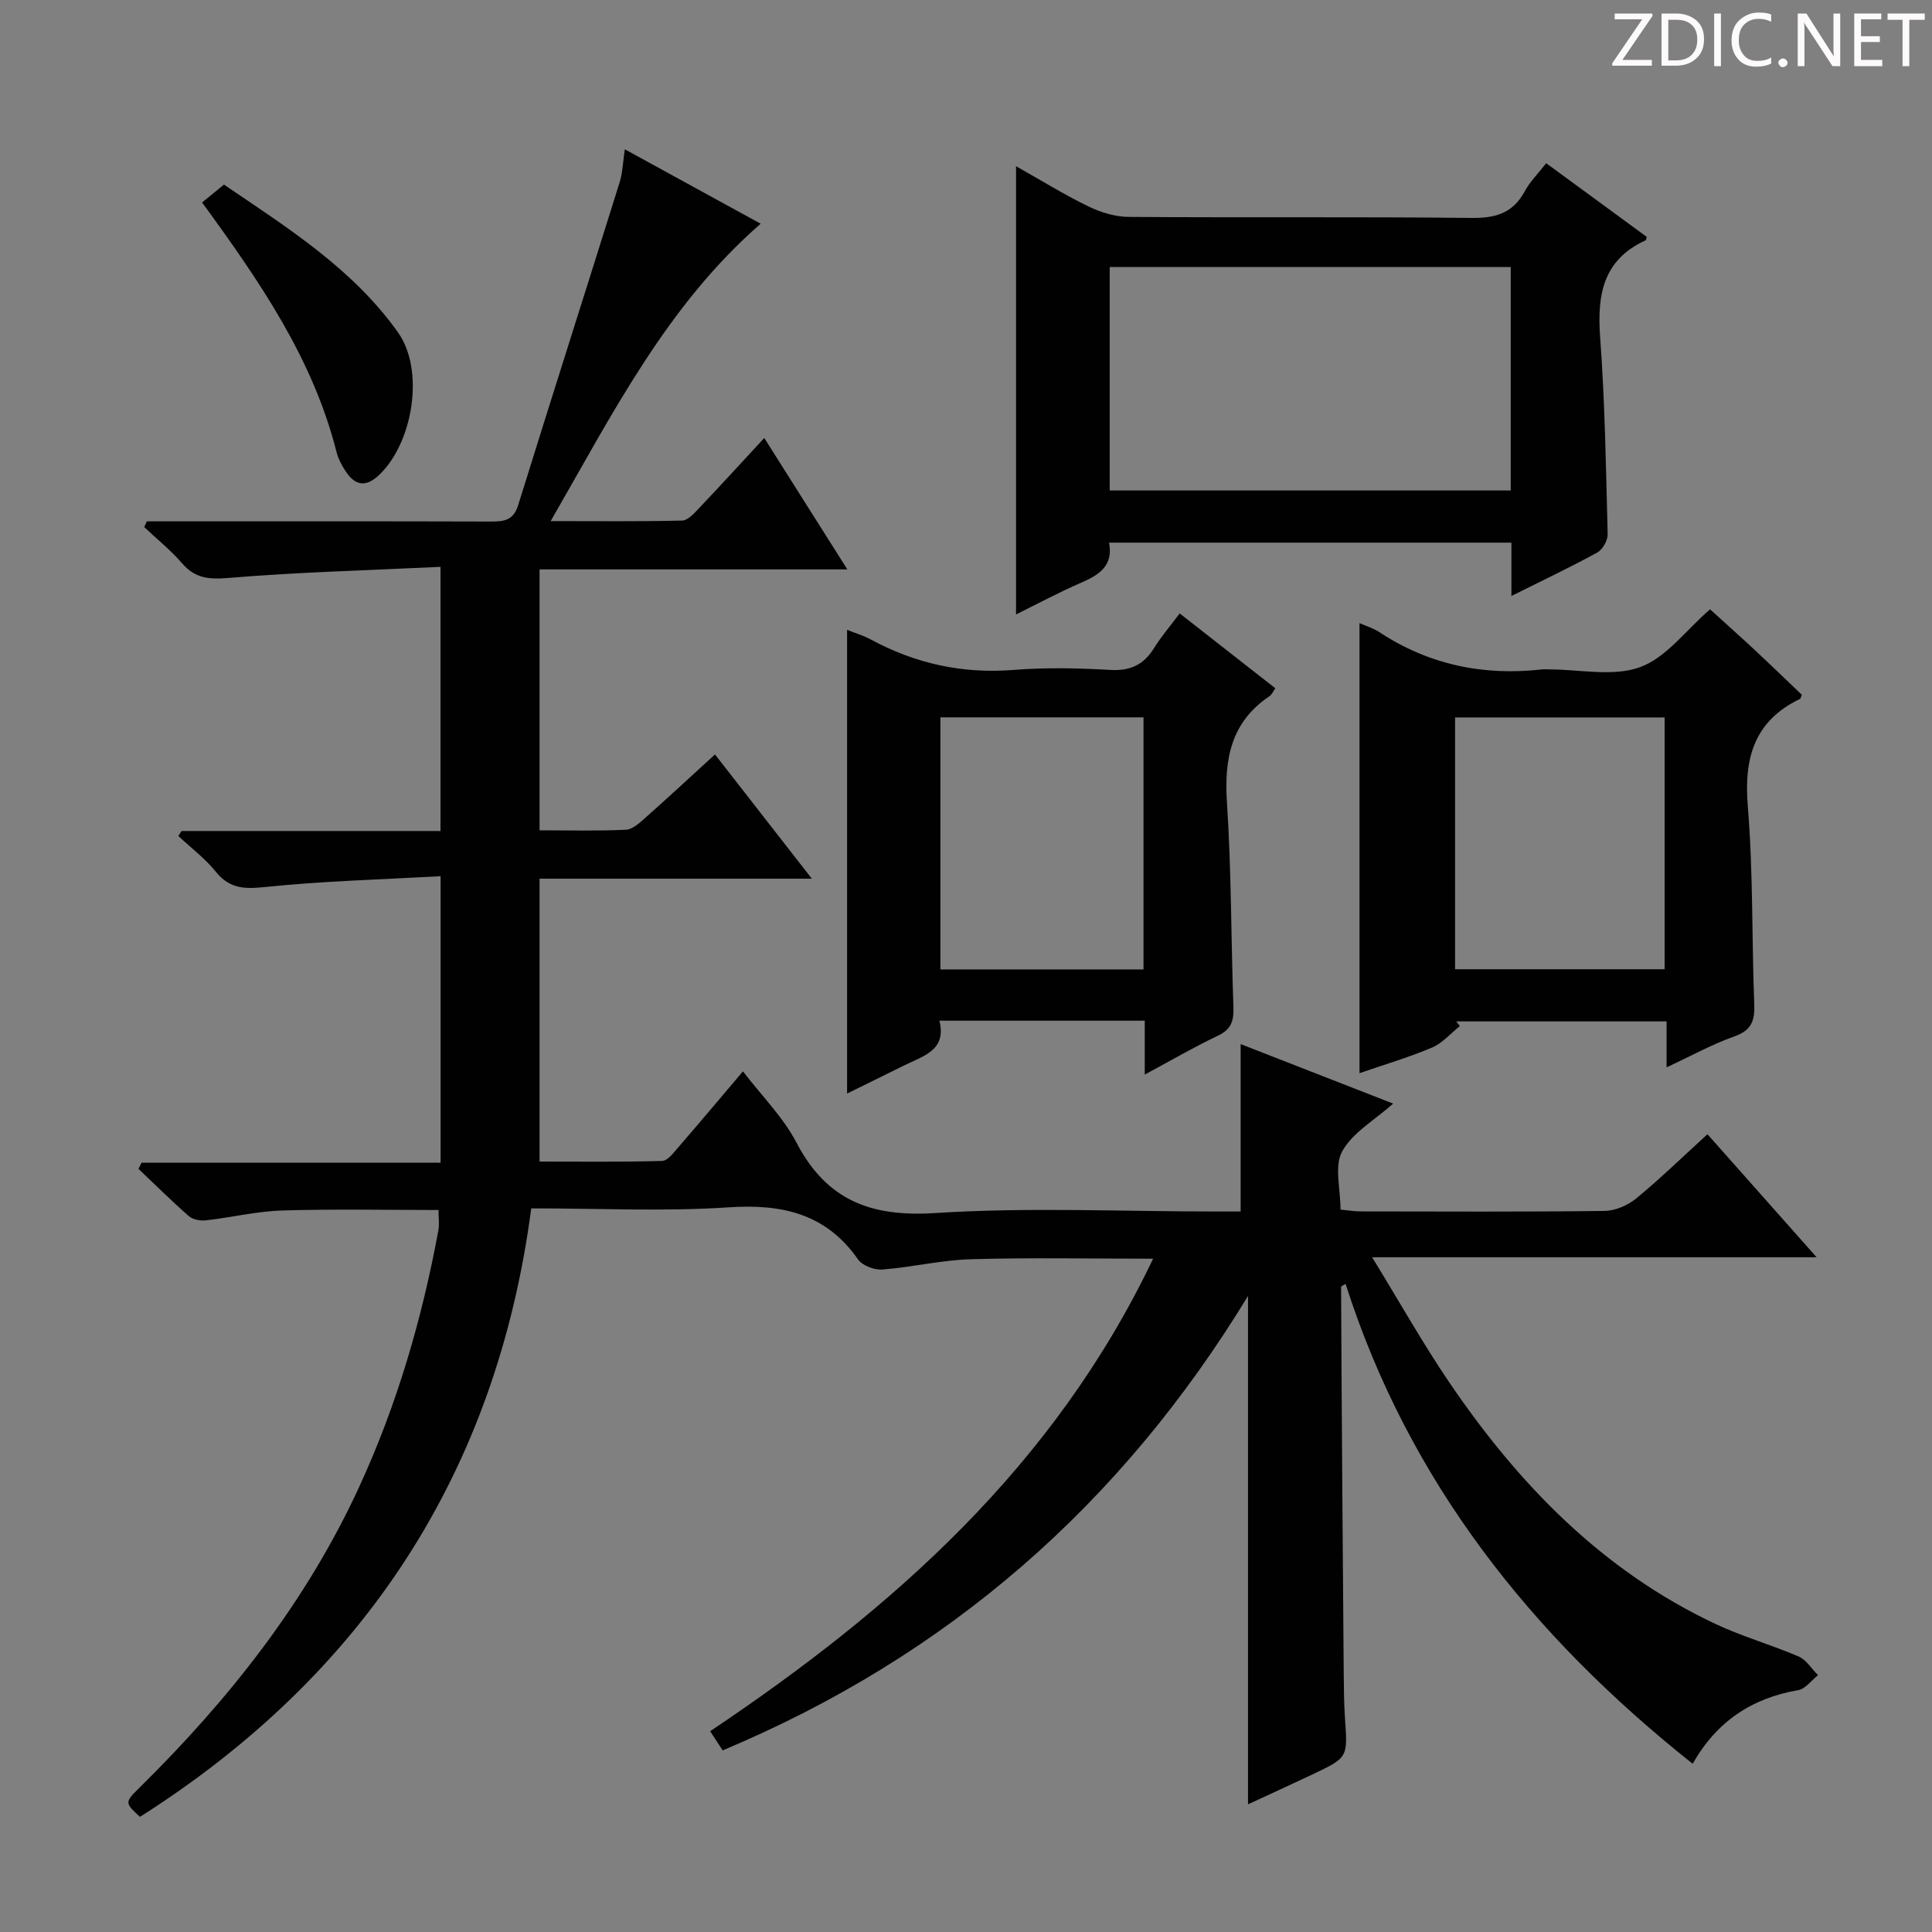
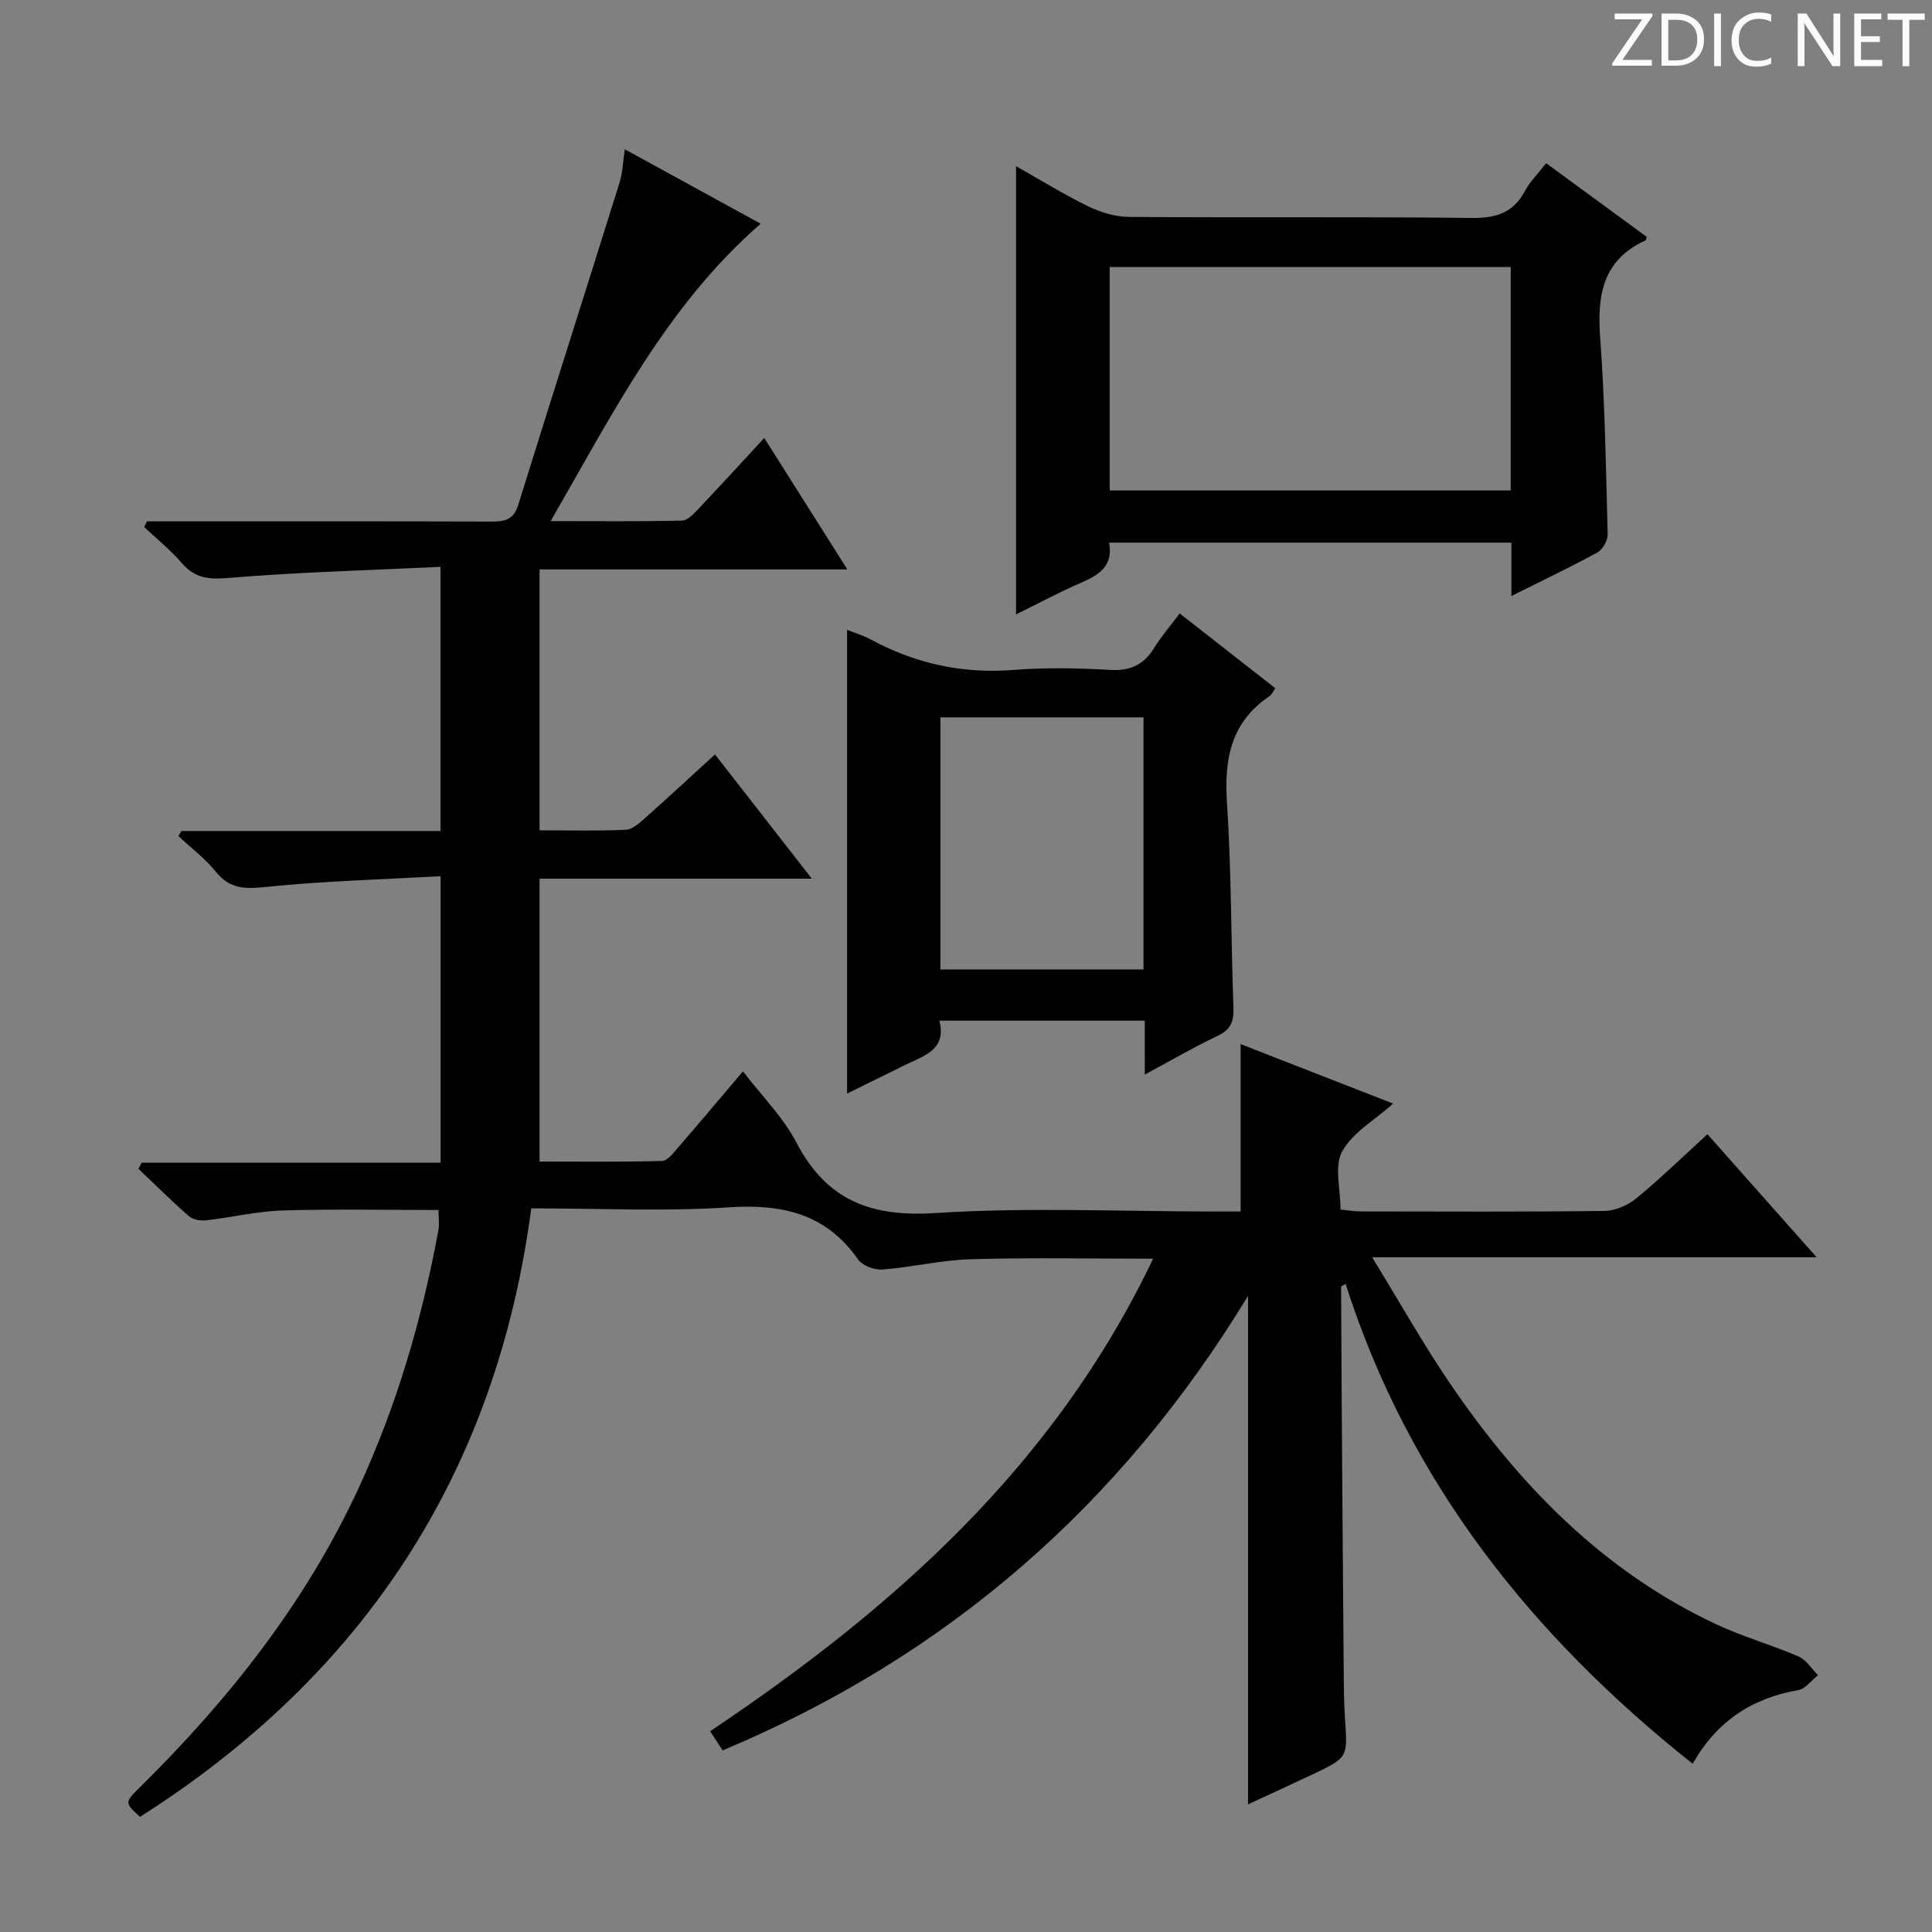
<svg xmlns="http://www.w3.org/2000/svg" enable-background="new 0 0 400 400" viewBox="0 0 400 400">
  <rect x="0" y="0" width="400" height="400" fill="#808080" stroke="none" />
  <g fill="#fcfafa">
    <path d="m342.2 3.2-6.3 9.2h6.1v1.2h-8.2v-.5l6.2-9.1h-5.7v-1.2h7.8v.4z" />
    <path d="m344 13.7v-10.9h3.1c1.6 0 3 .5 4.1 1.4 1.1 1 1.6 2.2 1.6 3.9s-.5 3-1.6 4-2.5 1.5-4.2 1.5h-3zm1.4-9.6v8.4h1.6c1.4 0 2.5-.4 3.2-1.1.8-.8 1.2-1.8 1.2-3.2s-.4-2.4-1.2-3.1-1.8-1-3.1-1z" />
    <path d="m356.3 2.8v10.9h-1.4v-10.9z" />
    <path d="m366.6 13.2c-.8.4-1.8.6-3 .6-1.6 0-2.8-.5-3.7-1.5s-1.4-2.3-1.4-3.9c0-1.7.5-3.2 1.6-4.2s2.4-1.6 4-1.6c1 0 1.9.1 2.6.4v1.5c-.8-.4-1.6-.6-2.6-.6-1.2 0-2.2.4-3 1.2s-1.1 1.9-1.1 3.3c0 1.3.4 2.3 1.1 3.1s1.6 1.1 2.8 1.1c1.1 0 2-.2 2.8-.7v1.3z" />
-     <path d="m368.2 13c0-.3.1-.5.3-.6.2-.2.4-.3.6-.3.3 0 .5.1.7.3s.3.4.3.6-.1.5-.3.6c-.2.2-.4.3-.7.3s-.5-.1-.6-.3c-.2-.2-.3-.4-.3-.6z" />
    <path d="m381.1 13.7h-1.7l-5.5-8.4c-.2-.2-.3-.5-.4-.7 0 .2.1.8.1 1.5v7.6h-1.4v-10.9h1.8l5.3 8.3c.3.4.4.6.4.8 0-.3-.1-.8-.1-1.6v-7.5h1.4v10.9z" />
    <path d="m389.7 13.7h-5.8v-10.9h5.6v1.2h-4.2v3.5h3.9v1.2h-3.9v3.7h4.4z" />
    <path d="m398.4 4.1h-3.1v9.6h-1.4v-9.6h-3.1v-1.3h7.7v1.3z" />
  </g>
  <path d="m149.62 362.4c-.96-1.48-1.68-2.58-2.59-3.97 37.86-25.36 71.25-54.91 91.71-97.83-13.25 0-25.51-.25-37.76.11-6.11.18-12.17 1.66-18.28 2.13-1.66.13-4.15-.8-5.05-2.09-6.68-9.54-15.77-11.52-26.87-10.78-13.26.88-26.63.21-40.79.21-7.21 54.68-34.62 96.51-81.01 125.98-3.17-2.92-3.22-2.97 0-6.14 18.5-18.25 34.41-38.36 45.37-62.14 7.83-17 13.02-34.79 16.41-53.14.24-1.28.03-2.64.03-4.22-10.82 0-21.6-.23-32.37.1-5.28.16-10.51 1.45-15.79 2.04-1.15.13-2.71-.16-3.54-.88-3.58-3.14-6.96-6.5-10.42-9.78.21-.43.43-.86.64-1.28h61.91c0-19.87 0-39.09 0-59.31-12.21.68-24.17.99-36.03 2.21-4.34.45-7.55.53-10.49-3.12-2.22-2.76-5.16-4.96-7.77-7.41.22-.35.43-.69.65-1.04h53.62c0-18.13 0-35.86 0-54.69-14.82.71-29.42 1.09-43.95 2.3-4.09.34-6.9.05-9.59-3.07-2.34-2.71-5.18-4.99-7.8-7.46.18-.4.36-.79.54-1.19h5.26c22 0 44-.03 66 .04 2.71.01 4.64-.25 5.62-3.39 6.93-22.32 14.05-44.57 21.02-66.88.62-2 .67-4.18 1.06-6.8 9.38 5.14 18.52 10.15 28.13 15.41-19.4 16.9-30.56 39.16-43.48 61.57 9.77 0 18.49.1 27.21-.11 1.18-.03 2.47-1.47 3.45-2.5 4.44-4.68 8.79-9.44 13.56-14.6 5.81 9.19 11.27 17.82 17.2 27.21-21.69 0-42.56 0-63.72 0v54.02c6.04 0 11.97.16 17.87-.12 1.41-.07 2.89-1.46 4.09-2.53 4.71-4.17 9.31-8.45 14.36-13.06 6.66 8.54 13.04 16.72 20.05 25.72-19.35 0-37.72 0-56.37 0v58.57c8.53 0 16.96.11 25.37-.13 1.14-.03 2.36-1.68 3.31-2.77 4.36-5.03 8.63-10.13 13.43-15.78 3.88 5.07 8.33 9.49 11.1 14.79 6.26 11.96 15.43 15.4 28.7 14.55 19.25-1.24 38.65-.32 57.98-.32h5.26c0-11.77 0-22.99 0-34.66 10.14 3.96 20.65 8.05 31.58 12.32-3.86 3.44-8.42 6-10.56 9.9-1.67 3.05-.34 7.75-.34 12.04 1.61.15 2.87.38 4.14.38 16.83.02 33.67.11 50.5-.1 2.22-.03 4.81-1.13 6.55-2.56 5-4.11 9.66-8.65 14.78-13.32 7.3 8.23 14.5 16.33 22.6 25.47-31.05 0-60.73 0-92.03 0 5.78 9.42 10.54 17.9 15.98 25.91 14.33 21.1 31.7 39.01 55.17 50.04 5.54 2.6 11.52 4.28 17.15 6.71 1.6.69 2.69 2.55 4.02 3.87-1.37 1.07-2.61 2.84-4.11 3.1-9.62 1.65-16.9 6.51-21.84 15.24-33.37-26.49-58.78-58.42-71.86-99.35-.47.3-.93.46-.93.62.06 13.98.15 27.95.25 41.93.09 12.5.18 24.99.29 37.49.03 3.33.04 6.67.27 9.99.56 8.03.62 8.04-6.79 11.55-4.3 2.04-8.64 4.01-13.29 6.17 0-35.18 0-69.67 0-105.26-26.36 43.3-62.19 74.55-108.77 94.09z" fill="#010102" />
  <path d="m312.92 123.39c0-4.12 0-7.41 0-11.04-27.84 0-55.37 0-83.3 0 .93 4.84-2.11 6.7-5.85 8.32-4.52 1.96-8.88 4.31-13.41 6.54 0-31.03 0-61.55 0-92.8 4.99 2.81 9.84 5.82 14.95 8.31 2.57 1.25 5.59 2.17 8.41 2.19 23.65.17 47.29-.05 70.94.21 4.98.06 8.58-.98 11.02-5.51 1.08-2.01 2.78-3.68 4.44-5.82 7.1 5.2 14.01 10.26 20.83 15.26-.15.45-.16.67-.25.71-8.81 4.02-10.05 11.25-9.41 20.02 1 13.58 1.21 27.22 1.56 40.83.03 1.28-1.04 3.17-2.15 3.78-5.53 3.04-11.23 5.73-17.78 9zm-.14-68.11c-27.89 0-55.29 0-83.03 0v46.27h83.03c0-15.5 0-30.6 0-46.27z" fill="#010102" />
-   <path d="m281.47 129.01c1.41.63 2.86 1.04 4.05 1.83 10.28 6.79 21.56 9.12 33.71 7.76.49-.06 1-.01 1.5-.01 6.33 0 13.23 1.57 18.82-.46 5.41-1.96 9.48-7.63 14.5-11.98 2.88 2.62 6.19 5.57 9.44 8.6 3.26 3.04 6.46 6.14 9.55 9.09-.22.57-.23.79-.33.84-9.55 4.59-11.68 12.27-10.84 22.35 1.12 13.57.8 27.26 1.33 40.89.13 3.41-.57 5.4-4.1 6.65-4.63 1.64-8.99 4.06-14.05 6.41 0-3.57 0-6.35 0-9.51-14.74 0-29.13 0-43.53 0 .24.33.47.66.71.98-1.9 1.51-3.59 3.53-5.75 4.44-4.85 2.05-9.93 3.54-15.01 5.3 0-31.22 0-62.03 0-93.18zm63.17 19.53c-14.64 0-28.98 0-43.38 0v52.13h43.38c0-17.55 0-34.75 0-52.13z" fill="#010102" />
  <path d="m175.38 130.4c1.82.73 3.41 1.19 4.83 1.96 9.28 5.03 19.07 7.19 29.69 6.34 6.62-.53 13.33-.38 19.96 0 4.16.24 6.93-1.06 9.07-4.52 1.47-2.37 3.32-4.51 5.31-7.18 6.7 5.25 13.19 10.33 19.8 15.5-.44.61-.71 1.3-1.2 1.63-7.98 5.37-9.41 12.99-8.81 22.07.93 14.09.83 28.25 1.34 42.37.1 2.83-.49 4.58-3.23 5.87-4.9 2.32-9.6 5.07-15.13 8.04 0-4.18 0-7.56 0-11.16-14.28 0-28.04 0-42.52 0 1.55 6.1-3.28 7.28-7.22 9.23-3.83 1.89-7.66 3.77-11.89 5.86 0-32.13 0-63.74 0-96.01zm19.32 70.31h42.05c0-17.52 0-34.74 0-52.19-14.1 0-27.95 0-42.05 0z" fill="#010102" />
-   <path d="m41.84 41.92c1.54-1.25 2.8-2.29 4.53-3.7 13.08 8.9 26.62 17.36 36.04 30.61 5.52 7.77 3.17 22.74-3.9 29.49-2.76 2.63-4.97 2.24-6.93-.72-.82-1.23-1.55-2.61-1.91-4.03-4.86-19.24-15.83-35.21-27.83-51.65z" fill="#010102" />
+   <path d="m41.84 41.92z" fill="#010102" />
</svg>